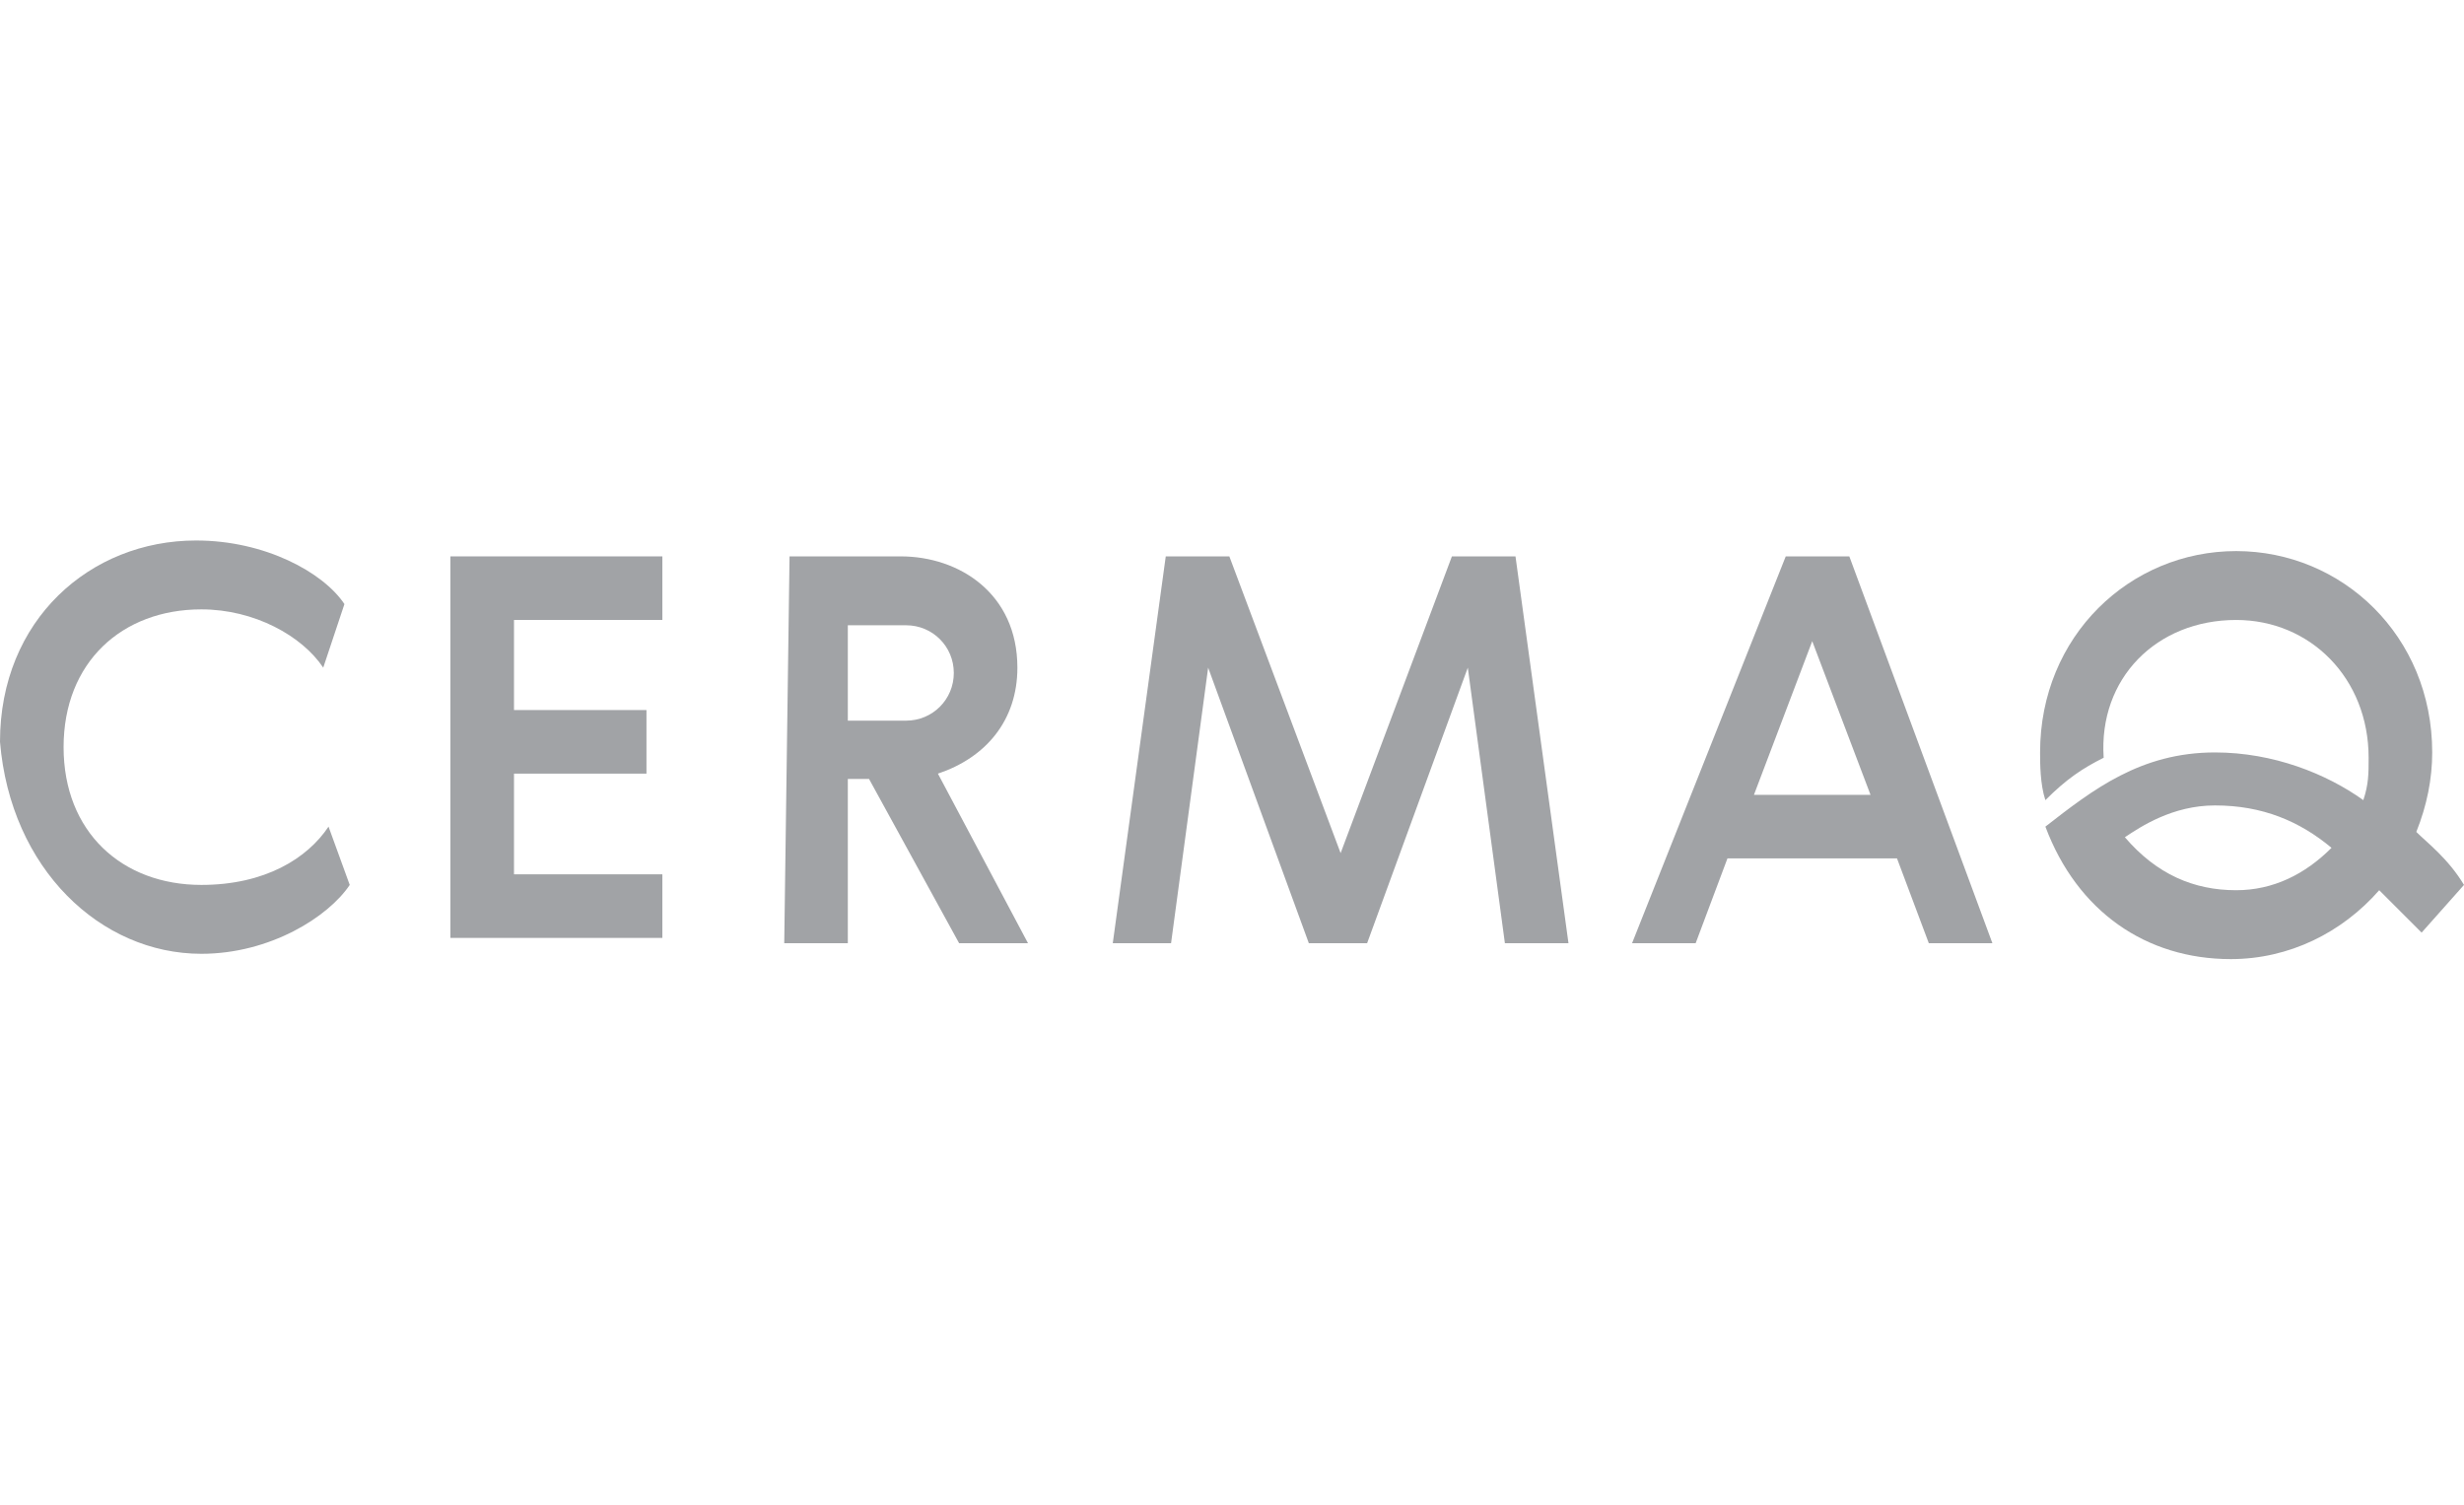
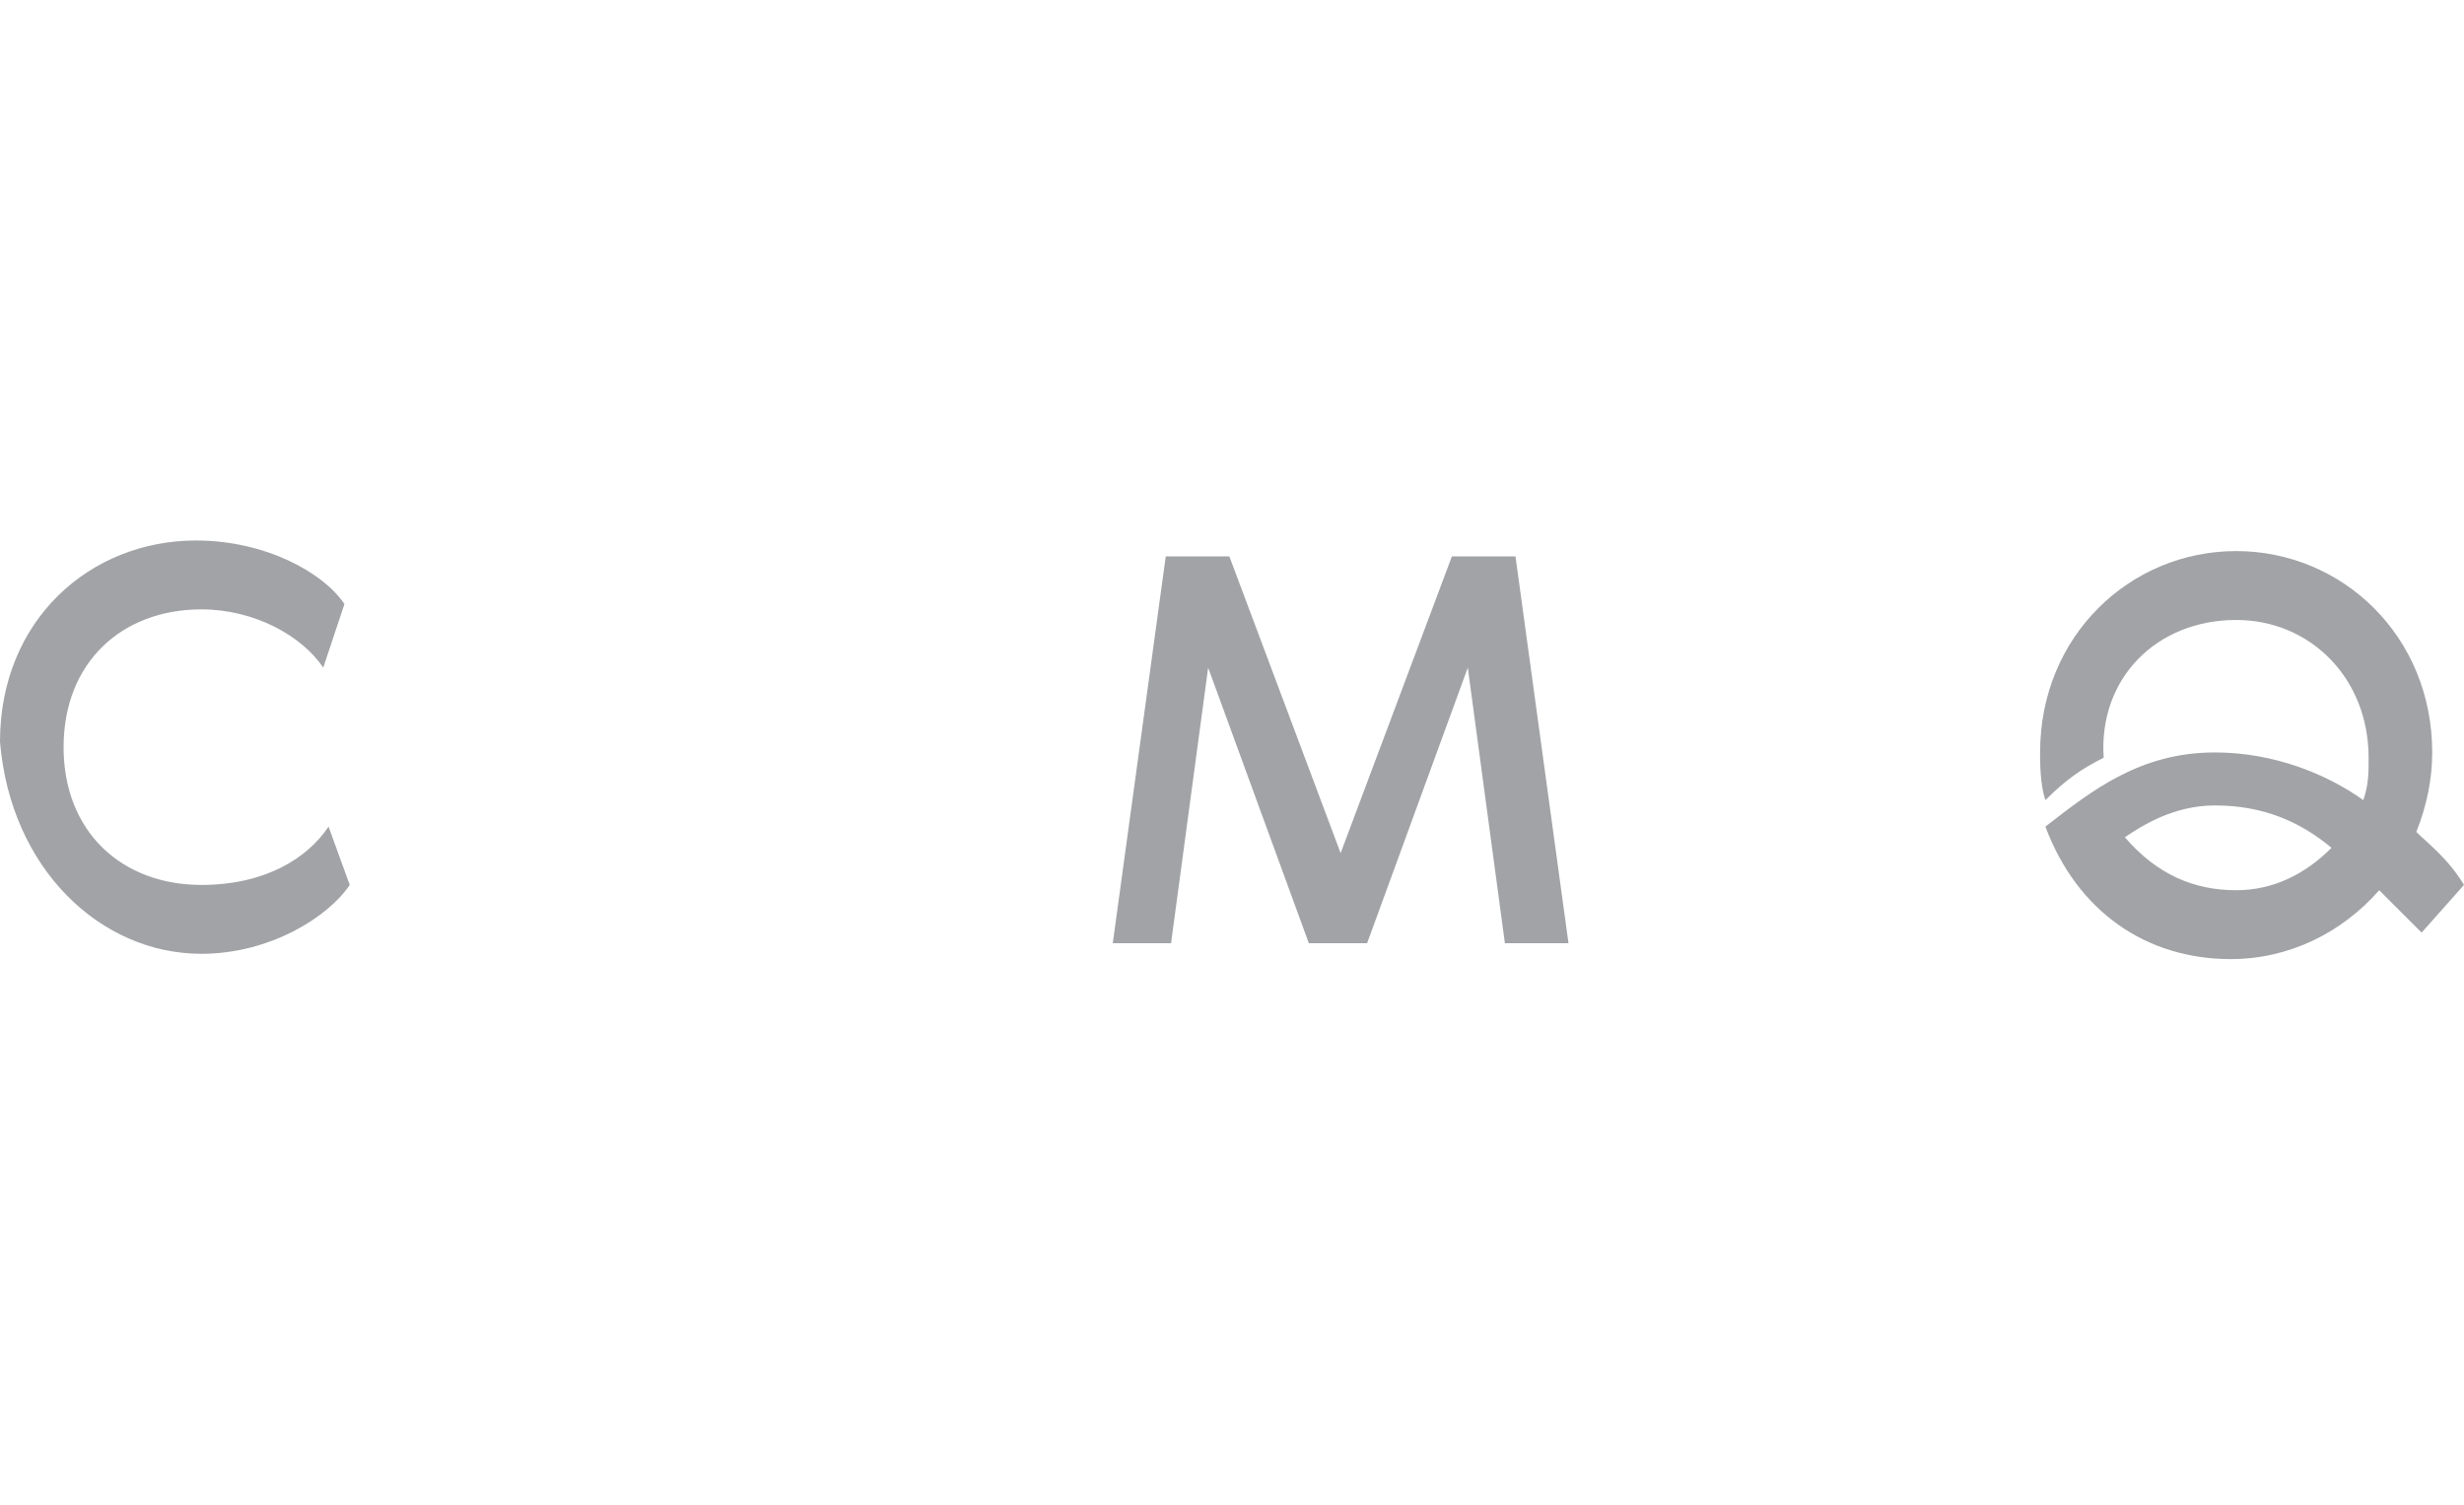
<svg xmlns="http://www.w3.org/2000/svg" version="1.1" id="Layer_1" x="0px" y="0px" viewBox="0 0 46.5 28.4" style="enable-background:new 0 0 46.5 28.4;" xml:space="preserve">
  <style type="text/css">
	.st0{fill:#A1A3A6;}
</style>
-   <path class="st0" d="M8.5,10.5h4v1.2H9.7v1.7h2.5v1.2H9.7v1.9h2.8v1.2h-4V10.5z" />
-   <path class="st0" d="M14.9,10.5H17c1.1,0,2.2,0.7,2.2,2.1c0,1-0.6,1.7-1.5,2l1.7,3.2h-1.3l-1.7-3.1H16v3.1h-1.2L14.9,10.5L14.9,10.5  z M16,11.8v1.8h1.1c0.5,0,0.9-0.4,0.9-0.9c0-0.5-0.4-0.9-0.9-0.9H16z" />
  <path class="st0" d="M27.4,10.5h1.2l1,7.3h-1.2l-0.7-5.2l-1.9,5.2h-1.1l-1.9-5.2l-0.7,5.2H21l1-7.3h1.2l2.1,5.6L27.4,10.5z" />
-   <path class="st0" d="M37.6,17.8h-1.2l-0.6-1.6h-3.2L32,17.8h-1.2l2.9-7.3h1.2L37.6,17.8z M33.1,15h2.2l-1.1-2.9L33.1,15z" />
  <path class="st0" d="M3.8,18c1.3,0,2.4-0.7,2.8-1.3l-0.4-1.1c-0.4,0.6-1.2,1.1-2.4,1.1c-1.5,0-2.6-1-2.6-2.6c0-1.6,1.1-2.6,2.6-2.6  c1,0,1.9,0.5,2.3,1.1l0.4-1.2c-0.4-0.6-1.5-1.2-2.8-1.2c-2,0-3.7,1.5-3.7,3.8C0.2,16.4,1.9,18,3.8,18z" />
  <path class="st0" d="M42.2,16.8c-0.8,0-1.5-0.3-2.1-1c0.3-0.2,0.9-0.6,1.7-0.6c0.9,0,1.6,0.3,2.2,0.8C43.5,16.5,42.9,16.8,42.2,16.8  z M45.6,15.7c0.2-0.5,0.3-1,0.3-1.5c0-2.2-1.7-3.8-3.7-3.8c-2,0-3.7,1.6-3.7,3.8c0,0.2,0,0.6,0.1,0.9c0.4-0.4,0.7-0.6,1.1-0.8  c-0.1-1.5,1-2.6,2.5-2.6c1.4,0,2.5,1.1,2.5,2.6c0,0.3,0,0.5-0.1,0.8c-0.7-0.5-1.7-0.9-2.8-0.9c-1.4,0-2.3,0.7-3.2,1.4  c0.6,1.6,1.9,2.5,3.5,2.5c1.1,0,2.1-0.5,2.8-1.3c0.2,0.2,0.5,0.5,0.8,0.8l0.8-0.9C46.2,16.2,45.8,15.9,45.6,15.7z" />
</svg>